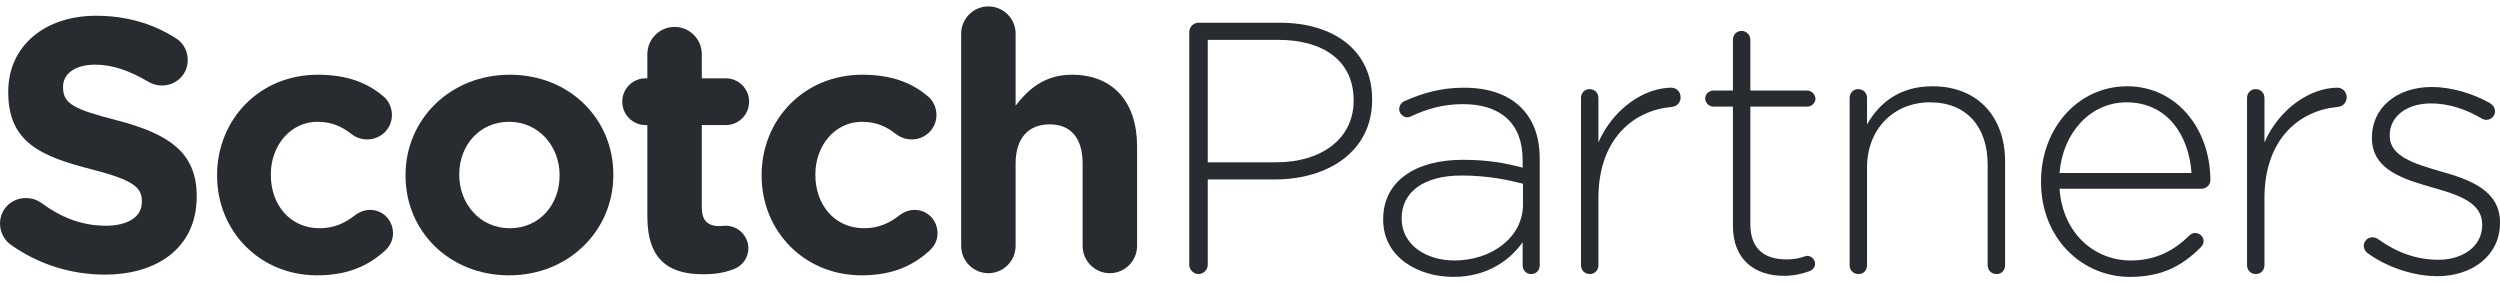
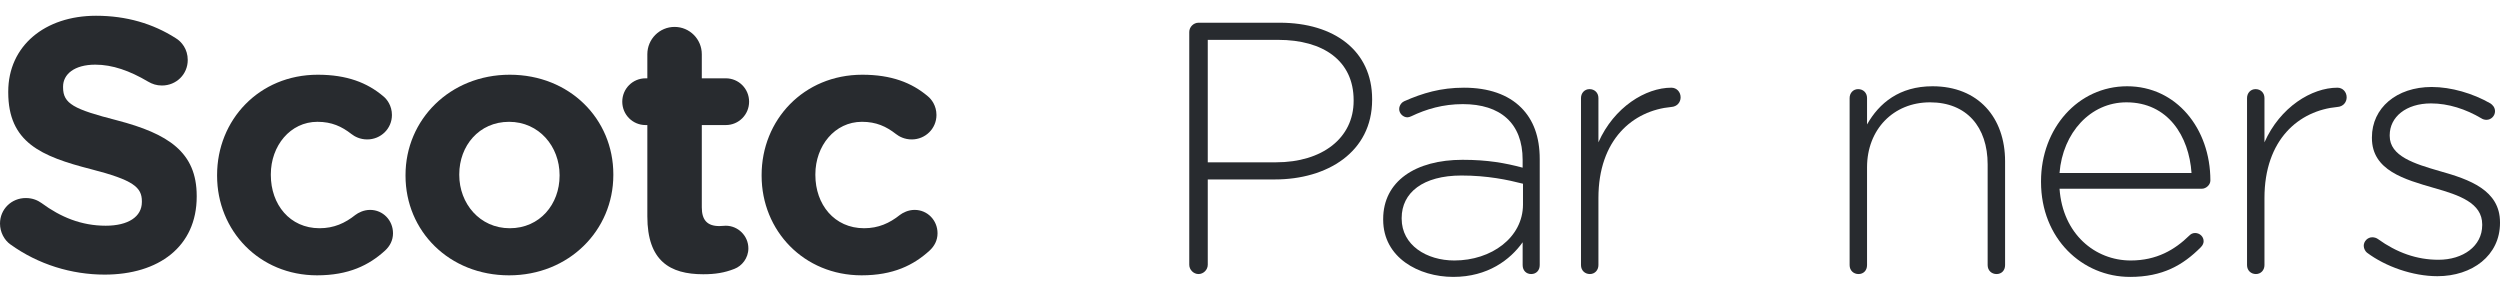
<svg xmlns="http://www.w3.org/2000/svg" width="300" height="34" viewBox="0 0 300 34" fill="none">
  <path d="M1.247 29.329C0.516 28.812 0 27.862 0 26.827C0 25.101 1.376 23.764 3.095 23.764C3.955 23.764 4.557 24.066 4.987 24.368C7.266 26.05 9.76 27.086 12.683 27.086C15.392 27.086 17.025 26.007 17.025 24.238V24.151C17.025 22.469 15.993 21.606 10.963 20.312C4.901 18.76 0.989 17.078 0.989 11.081V10.995C0.989 5.516 5.374 1.891 11.523 1.891C15.177 1.891 18.359 2.841 21.067 4.566C21.798 4.997 22.529 5.903 22.529 7.197C22.529 8.923 21.153 10.261 19.433 10.261C18.788 10.261 18.272 10.089 17.757 9.786C15.564 8.492 13.501 7.759 11.437 7.759C8.9 7.759 7.568 8.924 7.568 10.39V10.477C7.568 12.461 8.857 13.108 14.06 14.446C20.164 16.042 23.605 18.242 23.605 23.505V23.591C23.605 29.588 19.047 32.953 12.555 32.953C8.6 32.953 4.601 31.745 1.248 29.329H1.247Z" fill="#282B2F" />
  <path d="M26.051 21.09V21.003C26.051 14.403 31.081 8.967 38.132 8.967C41.615 8.967 44.066 9.916 46 11.555C46.429 11.901 47.032 12.677 47.032 13.799C47.032 15.438 45.699 16.732 44.066 16.732C43.206 16.732 42.56 16.387 42.174 16.084C41.013 15.178 39.81 14.617 38.09 14.617C34.822 14.617 32.5 17.508 32.5 20.916V21.003C32.5 24.54 34.779 27.387 38.347 27.387C40.066 27.387 41.4 26.784 42.647 25.791C42.991 25.532 43.636 25.187 44.41 25.187C45.957 25.187 47.161 26.438 47.161 27.992C47.161 28.855 46.774 29.544 46.215 30.062C44.28 31.831 41.83 33.039 38.047 33.039C31.125 33.039 26.051 27.69 26.051 21.089V21.09Z" fill="#282B2F" />
  <path d="M48.663 21.09V21.003C48.663 14.359 53.995 8.967 61.174 8.967C68.354 8.967 73.6 14.273 73.6 20.917V21.004C73.6 27.648 68.268 33.04 61.089 33.04C53.909 33.04 48.663 27.734 48.663 21.09ZM67.15 21.09V21.003C67.15 17.595 64.699 14.618 61.088 14.618C57.477 14.618 55.112 17.508 55.112 20.916V21.003C55.112 24.412 57.563 27.388 61.174 27.388C64.786 27.388 67.15 24.498 67.15 21.09Z" fill="#282B2F" />
  <path d="M77.681 25.965V15.007H77.466C75.919 15.007 74.672 13.756 74.672 12.203C74.672 10.649 75.918 9.398 77.466 9.398H77.681V6.508C77.681 4.696 79.143 3.229 80.949 3.229C82.755 3.229 84.216 4.696 84.216 6.508V9.398H87.097C88.645 9.398 89.892 10.649 89.892 12.203C89.892 13.756 88.645 15.007 87.097 15.007H84.216V24.886C84.216 26.396 84.861 27.129 86.323 27.129C86.538 27.129 86.969 27.087 87.097 27.087C88.559 27.087 89.805 28.295 89.805 29.804C89.805 30.97 89.032 31.919 88.129 32.263C86.926 32.738 85.807 32.91 84.388 32.91C80.39 32.91 77.681 31.314 77.681 25.965Z" fill="#282B2F" />
  <path d="M91.394 21.09V21.003C91.394 14.403 96.425 8.967 103.476 8.967C106.958 8.967 109.409 9.916 111.343 11.555C111.773 11.901 112.375 12.677 112.375 13.799C112.375 15.438 111.042 16.732 109.409 16.732C108.549 16.732 107.903 16.387 107.517 16.084C106.356 15.178 105.153 14.617 103.433 14.617C100.165 14.617 97.844 17.508 97.844 20.916V21.003C97.844 24.54 100.122 27.387 103.69 27.387C105.41 27.387 106.743 26.784 107.99 25.791C108.334 25.532 108.979 25.187 109.753 25.187C111.3 25.187 112.504 26.438 112.504 27.992C112.504 28.855 112.117 29.544 111.559 30.062C109.624 31.831 107.173 33.039 103.39 33.039C96.468 33.039 91.394 27.69 91.394 21.089V21.09Z" fill="#282B2F" />
-   <path d="M115.339 4.049C115.339 2.237 116.801 0.771 118.606 0.771C120.412 0.771 121.874 2.237 121.874 4.049V12.677C123.378 10.735 125.313 8.967 128.624 8.967C133.568 8.967 136.449 12.246 136.449 17.552V29.502C136.449 31.314 134.987 32.782 133.182 32.782C131.376 32.782 129.914 31.314 129.914 29.502V19.623C129.914 16.517 128.452 14.921 125.959 14.921C123.465 14.921 121.874 16.517 121.874 19.623V29.502C121.874 31.314 120.412 32.782 118.606 32.782C116.801 32.782 115.339 31.314 115.339 29.502V4.049Z" fill="#282B2F" />
  <path d="M142.711 3.84C142.711 3.24 143.224 2.726 143.821 2.726H153.556C160.13 2.726 164.656 6.111 164.656 11.894V11.979C164.656 18.276 159.234 21.533 153 21.533H144.932V31.771C144.932 32.371 144.419 32.886 143.821 32.886C143.224 32.886 142.711 32.371 142.711 31.771V3.84ZM153.129 19.477C158.679 19.477 162.436 16.564 162.436 12.109V12.024C162.436 7.268 158.765 4.783 153.385 4.783H144.932V19.477H153.129Z" fill="#282B2F" />
  <path d="M165.981 26.374V26.288C165.981 21.747 169.866 19.177 175.502 19.177C178.532 19.177 180.624 19.562 182.716 20.12V19.177C182.716 14.765 180.026 12.495 175.544 12.495C173.153 12.495 171.146 13.094 169.354 13.951C169.183 14.036 169.012 14.079 168.884 14.079C168.372 14.079 167.902 13.608 167.902 13.094C167.902 12.579 168.287 12.238 168.5 12.151C170.721 11.166 172.897 10.523 175.673 10.523C178.618 10.523 180.967 11.337 182.547 12.922C183.998 14.378 184.767 16.392 184.767 19.091V31.814C184.767 32.457 184.34 32.885 183.742 32.885C183.144 32.885 182.718 32.456 182.718 31.814V29.072C181.224 31.171 178.534 33.228 174.393 33.228C170.252 33.228 165.982 30.915 165.982 26.373L165.981 26.374ZM182.759 24.531V22.047C180.923 21.576 178.49 21.062 175.373 21.062C170.763 21.062 168.2 23.117 168.2 26.159V26.245C168.2 29.415 171.189 31.258 174.519 31.258C178.96 31.258 182.759 28.515 182.759 24.531Z" fill="#282B2F" />
  <path d="M189.719 11.766C189.719 11.166 190.147 10.695 190.744 10.695C191.341 10.695 191.811 11.123 191.811 11.766V17.078C193.69 12.837 197.49 10.523 200.563 10.523C201.204 10.523 201.674 11.038 201.674 11.68C201.674 12.279 201.247 12.793 200.563 12.836C195.953 13.264 191.811 16.734 191.811 23.76V31.814C191.811 32.414 191.384 32.885 190.787 32.885C190.189 32.885 189.719 32.456 189.719 31.814V11.766Z" fill="#282B2F" />
-   <path d="M207.95 27.102V12.794H205.602C205.09 12.794 204.619 12.323 204.619 11.809C204.619 11.294 205.089 10.867 205.602 10.867H207.95V4.783C207.95 4.183 208.377 3.712 208.975 3.712C209.572 3.712 210.042 4.183 210.042 4.783V10.867H216.873C217.385 10.867 217.855 11.337 217.855 11.852C217.855 12.366 217.385 12.794 216.873 12.794H210.042V26.888C210.042 30.015 211.878 31.129 214.396 31.129C215.891 31.129 216.574 30.701 216.873 30.701C217.342 30.701 217.812 31.129 217.812 31.643C217.812 32.072 217.556 32.372 217.129 32.543C216.275 32.843 215.293 33.1 214.055 33.1C210.683 33.1 207.95 31.258 207.95 27.102Z" fill="#282B2F" />
  <path d="M221.954 11.766C221.954 11.166 222.381 10.695 222.978 10.695C223.575 10.695 224.045 11.123 224.045 11.766V14.936C225.497 12.366 227.931 10.352 231.901 10.352C237.408 10.352 240.61 14.122 240.61 19.348V31.814C240.61 32.457 240.183 32.886 239.586 32.886C238.989 32.886 238.518 32.457 238.518 31.814V19.735C238.518 15.237 235.999 12.28 231.602 12.28C227.205 12.28 224.045 15.535 224.045 20.077V31.814C224.045 32.457 223.619 32.886 223.021 32.886C222.423 32.886 221.954 32.457 221.954 31.814V11.766Z" fill="#282B2F" />
  <path d="M255.597 33.228C249.876 33.228 244.923 28.645 244.923 21.834V21.748C244.923 15.408 249.363 10.352 255.255 10.352C261.147 10.352 265.246 15.408 265.246 21.662C265.246 22.177 264.733 22.648 264.221 22.648H247.144C247.528 28.088 251.413 31.258 255.683 31.258C258.799 31.258 260.977 29.973 262.727 28.259C262.897 28.088 263.112 27.96 263.41 27.96C263.966 27.96 264.435 28.388 264.435 28.945C264.435 29.159 264.349 29.416 264.093 29.673C261.959 31.815 259.525 33.229 255.598 33.229L255.597 33.228ZM262.983 20.762C262.684 16.35 260.165 12.28 255.17 12.28C250.858 12.28 247.528 15.922 247.143 20.762H262.983Z" fill="#282B2F" />
  <path d="M269.644 11.766C269.644 11.166 270.072 10.695 270.669 10.695C271.266 10.695 271.736 11.123 271.736 11.766V17.078C273.615 12.837 277.415 10.523 280.488 10.523C281.129 10.523 281.599 11.038 281.599 11.68C281.599 12.279 281.172 12.793 280.488 12.836C275.878 13.264 271.736 16.734 271.736 23.76V31.814C271.736 32.414 271.309 32.885 270.712 32.885C270.114 32.885 269.644 32.456 269.644 31.814V11.766Z" fill="#282B2F" />
  <path d="M284.033 30.315C283.863 30.186 283.648 29.844 283.648 29.501C283.648 28.945 284.118 28.473 284.673 28.473C284.929 28.473 285.185 28.558 285.356 28.687C287.618 30.315 290.009 31.172 292.614 31.172C295.559 31.172 297.865 29.544 297.865 27.016V26.93C297.865 24.36 295.133 23.417 292.102 22.561C288.558 21.533 284.63 20.462 284.63 16.564V16.478C284.63 12.966 287.576 10.438 291.803 10.438C294.151 10.438 296.755 11.209 298.847 12.408C299.103 12.579 299.402 12.879 299.402 13.351C299.402 13.907 298.933 14.379 298.378 14.379C298.121 14.379 297.908 14.294 297.78 14.208C295.901 13.094 293.809 12.409 291.717 12.409C288.728 12.409 286.765 14.037 286.765 16.222V16.307C286.765 18.749 289.711 19.649 292.827 20.549C296.328 21.534 300 22.819 300 26.675V26.76C300 30.658 296.669 33.143 292.486 33.143C289.54 33.143 286.253 31.986 284.032 30.315H284.033Z" fill="#282B2F" />
</svg>